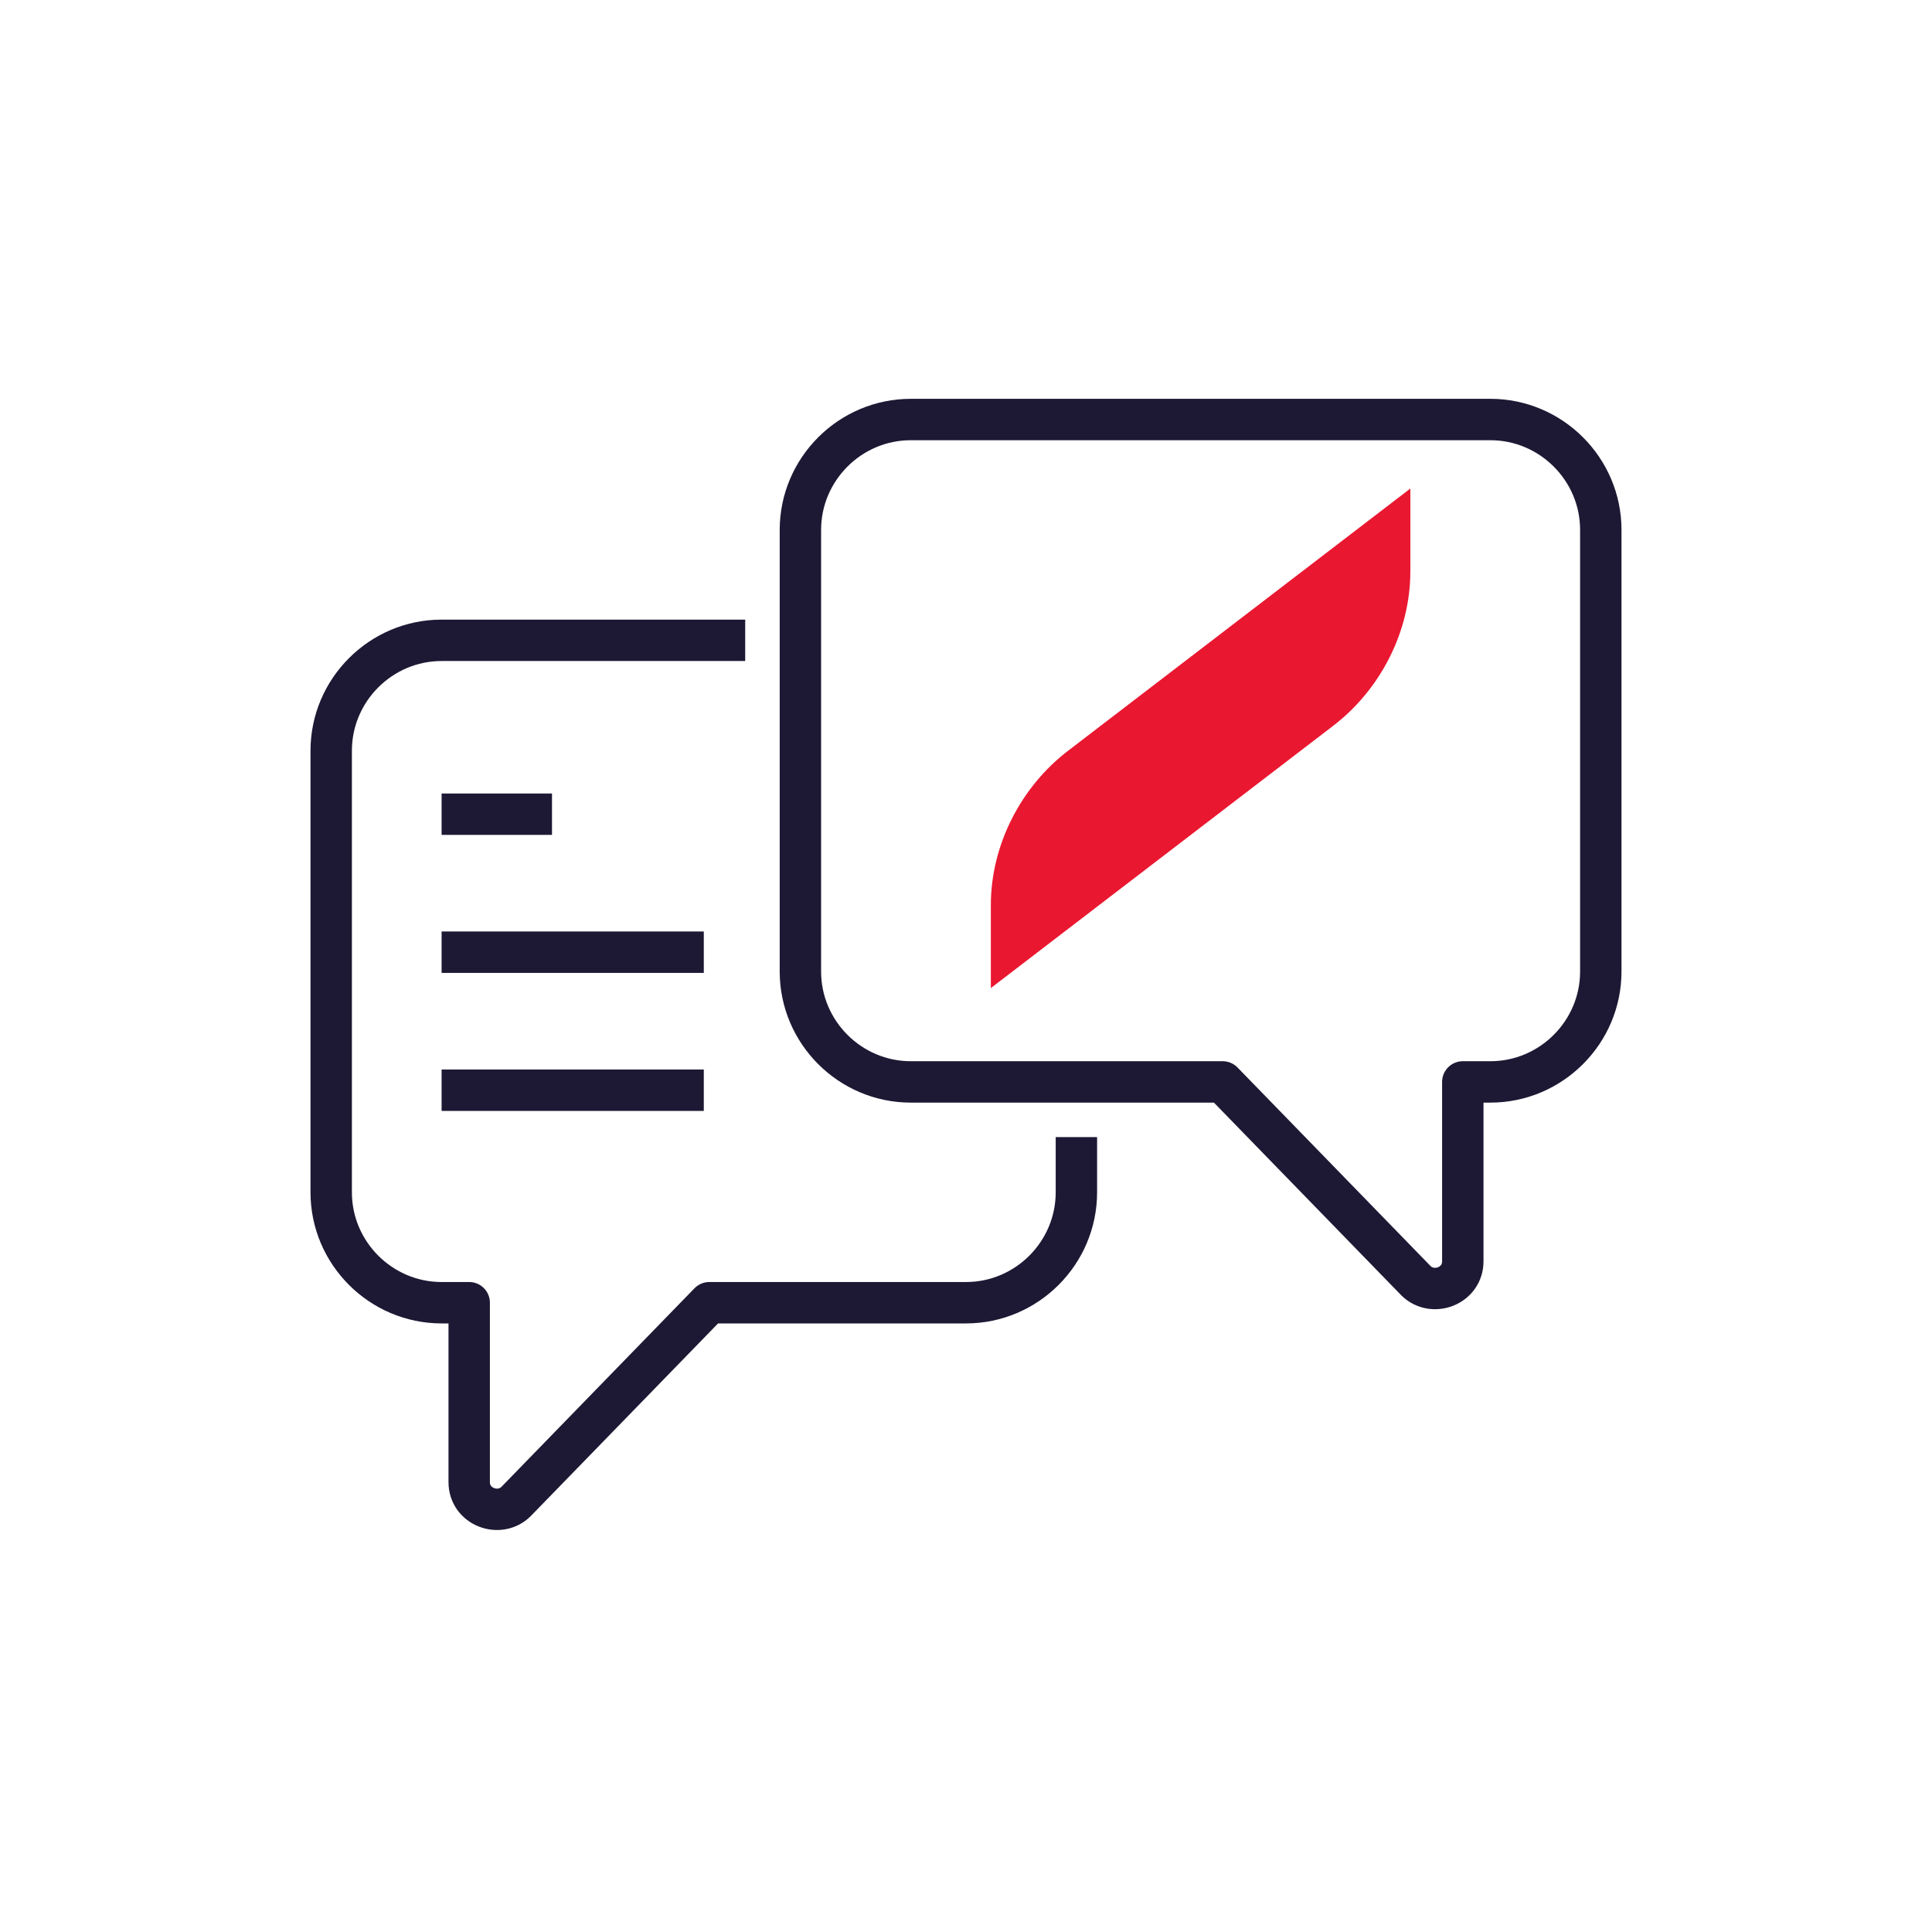
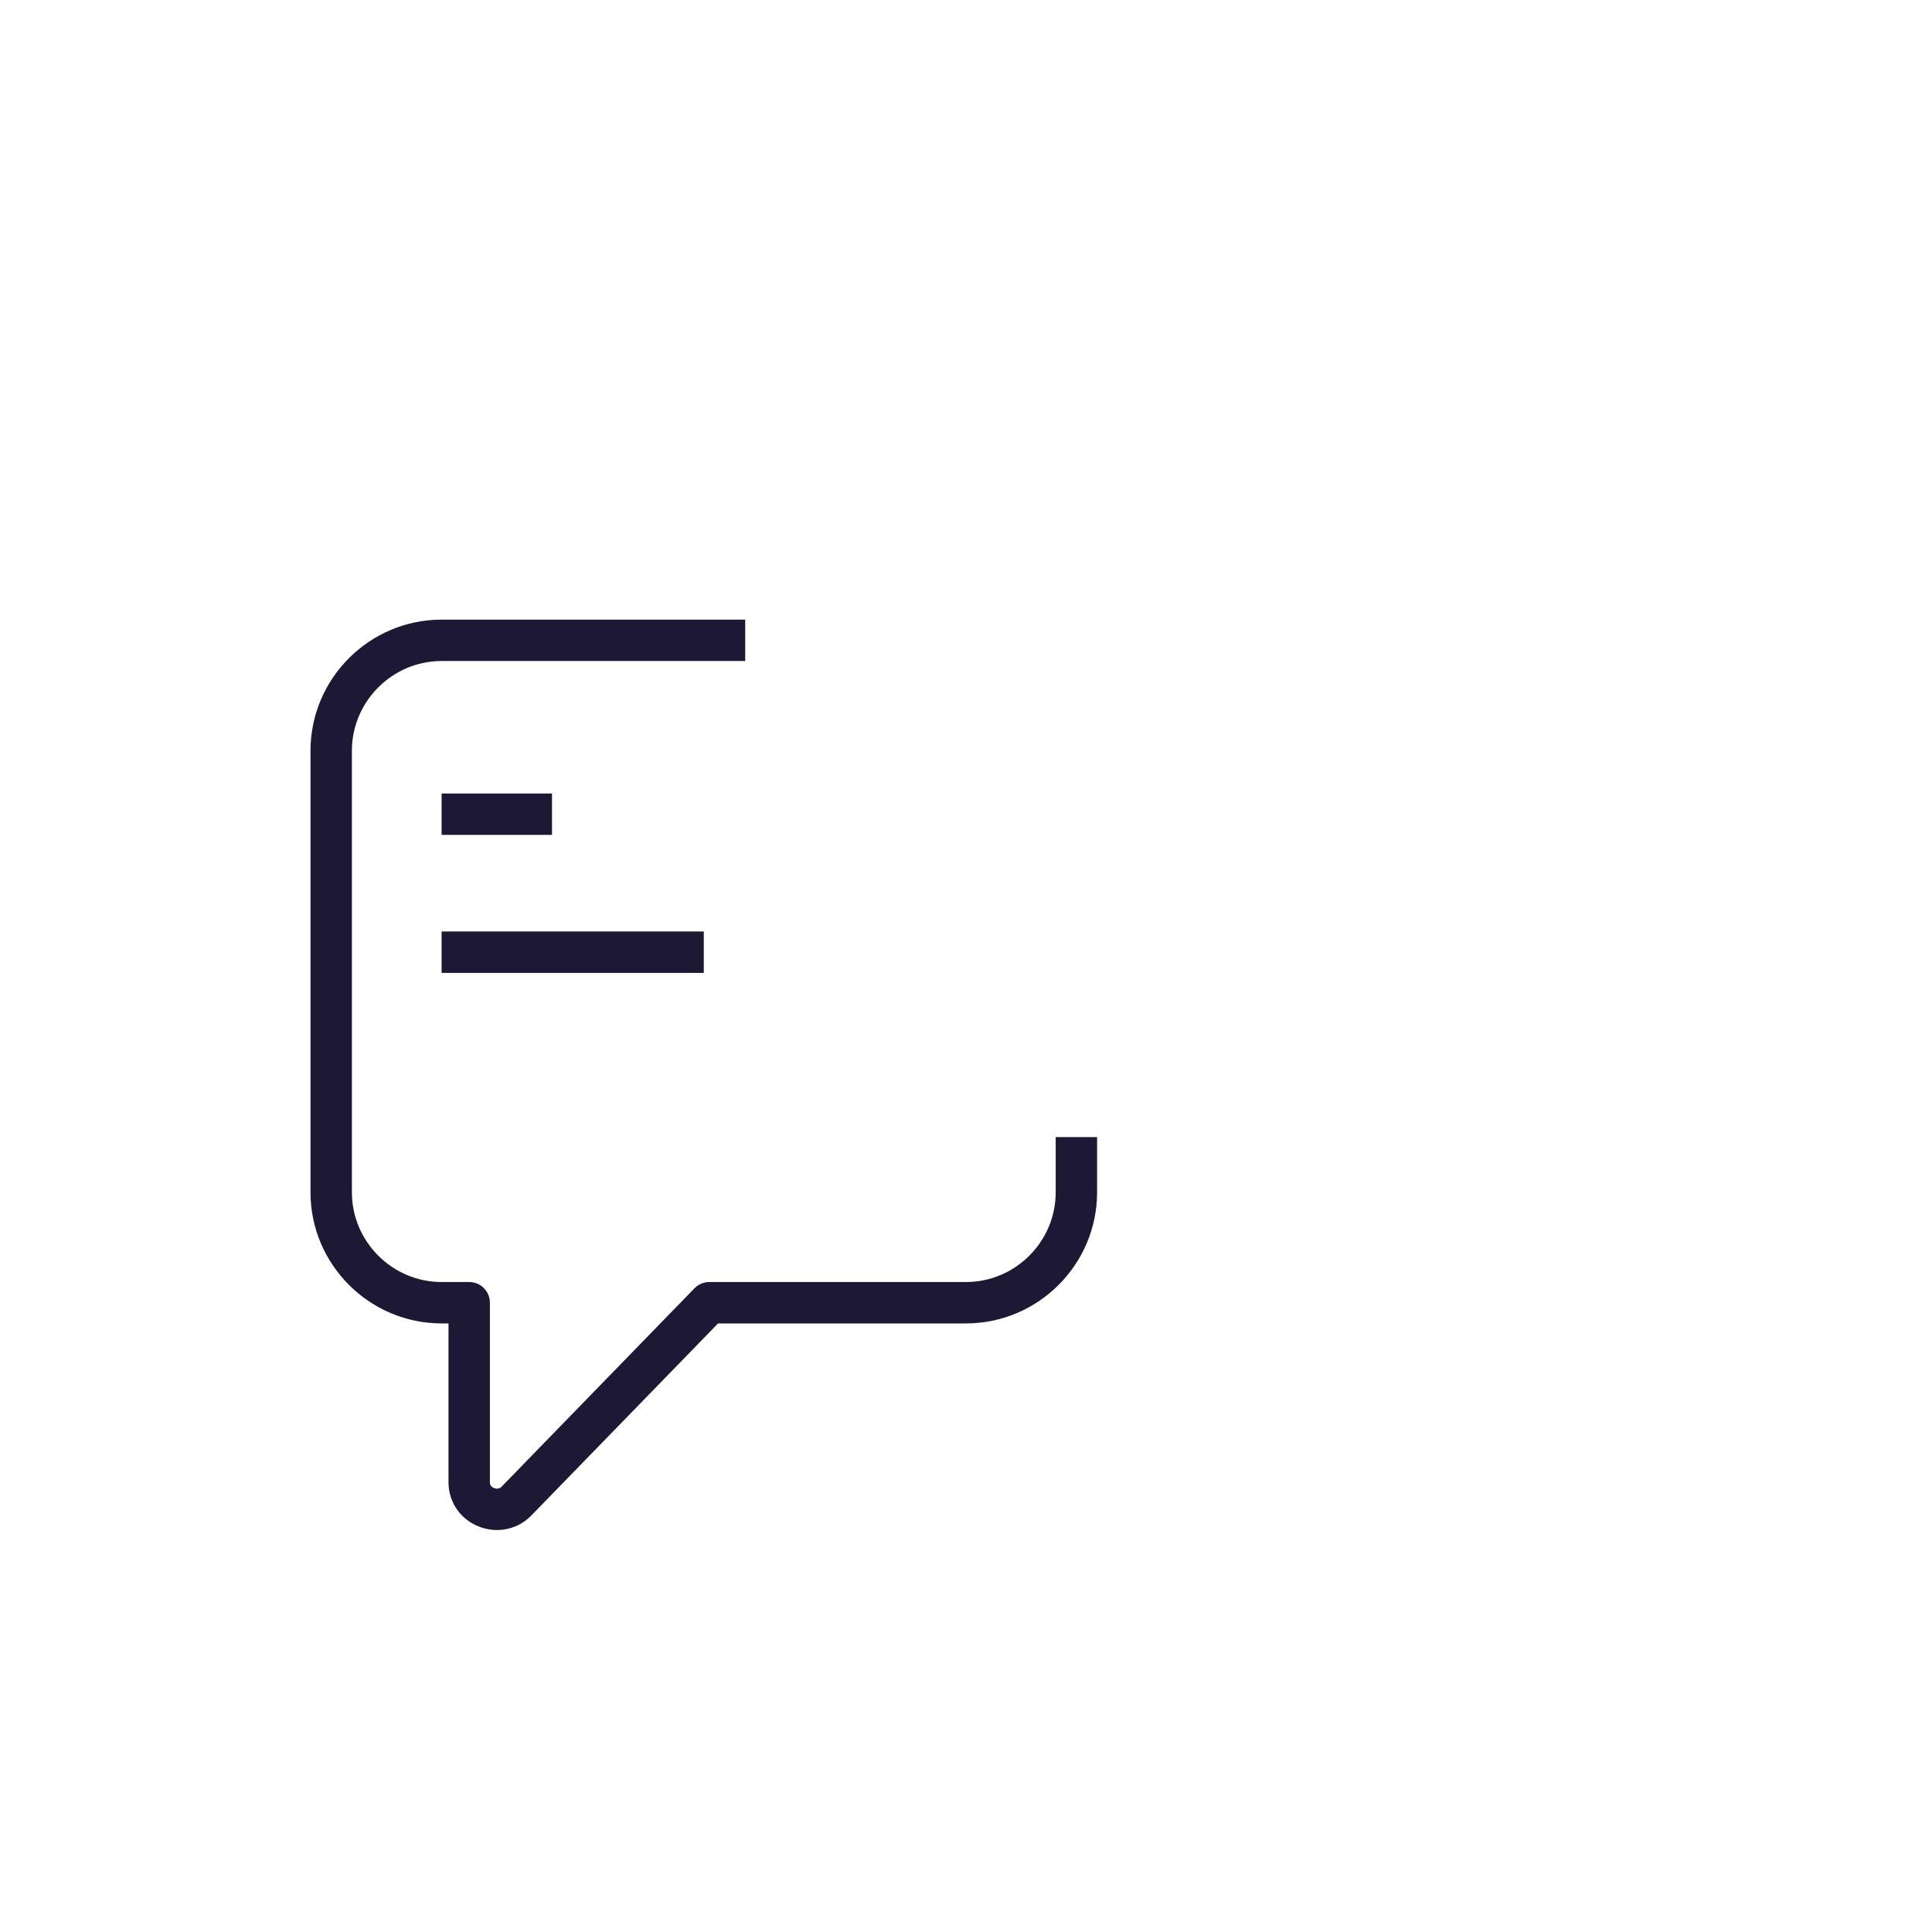
<svg xmlns="http://www.w3.org/2000/svg" version="1.1" id="Layer_1" x="0px" y="0px" viewBox="0 0 70 70" style="enable-background:new 0 0 70 70;" xml:space="preserve">
  <style type="text/css"> .st0{fill:none;stroke:#161328;stroke-width:1.5;stroke-linejoin:round;stroke-miterlimit:10;} .st1{fill:none;stroke:#161328;stroke-width:1.454;stroke-miterlimit:10;} .st2{fill:#EA1730;} .st3{fill:none;stroke:#161328;stroke-width:1.454;stroke-linejoin:round;stroke-miterlimit:10;} .st4{fill:none;stroke:#161328;stroke-width:1.493;stroke-linecap:round;stroke-linejoin:round;stroke-miterlimit:10;} .st5{fill:none;stroke:#161328;stroke-width:1.493;stroke-linejoin:round;stroke-miterlimit:10;} .st6{fill:none;stroke:#161328;stroke-width:1.453;stroke-miterlimit:10;} .st7{fill:none;stroke:#161328;stroke-width:1.454;stroke-linecap:round;stroke-linejoin:round;stroke-miterlimit:10;} .st8{fill:none;stroke:#161328;stroke-width:1.392;stroke-miterlimit:10;} .st9{fill:none;stroke:#161328;stroke-width:1.392;stroke-linecap:round;stroke-linejoin:round;stroke-miterlimit:10;} .st10{fill:none;stroke:#161328;stroke-width:1.5;stroke-linecap:round;stroke-linejoin:round;stroke-miterlimit:10;} .st11{fill:none;stroke:#161328;stroke-width:1.5;stroke-miterlimit:10;} .st12{fill:none;stroke:#161328;stroke-width:1.5;stroke-linecap:square;stroke-linejoin:round;} .st13{fill:none;stroke:#161328;stroke-width:1.5;stroke-linecap:round;stroke-miterlimit:10;} .st14{fill:none;stroke:#515150;stroke-width:1.5;stroke-linejoin:round;stroke-miterlimit:10;} .st15{fill:none;stroke:#515150;stroke-width:1.5;stroke-linecap:round;stroke-linejoin:round;stroke-miterlimit:10;} .st16{fill:none;stroke:#EA1730;stroke-width:3;stroke-miterlimit:10;} .st17{fill:#E8E7E9;} .st18{fill:none;stroke:#1D1934;stroke-width:1.5;stroke-linejoin:round;stroke-miterlimit:10;} .st19{fill:none;stroke:#1D1934;stroke-width:1.5;stroke-linecap:round;stroke-linejoin:round;stroke-miterlimit:10;} .st20{fill:none;stroke:#1D1934;stroke-width:1.5;stroke-miterlimit:10;} </style>
  <g>
    <g>
-       <path class="st18" d="M54,15.2H33c-2.2,0-4,1.8-4,4v16c0,2.2,1.8,4,4,4h11.3l7,7.2c0.6,0.6,1.7,0.2,1.7-0.7v-6.5h1 c2.2,0,4-1.8,4-4v-16C58,17,56.2,15.2,54,15.2z" />
      <path class="st18" d="M39,41.2v2c0,2.2-1.8,4-4,4h-9.3l-7,7.2c-0.6,0.6-1.7,0.2-1.7-0.7v-6.5h-1c-2.2,0-4-1.8-4-4v-16 c0-2.2,1.8-4,4-4h11" />
-       <line class="st18" x1="25.5" y1="39.5" x2="16" y2="39.5" />
      <line class="st18" x1="25.5" y1="34.5" x2="16" y2="34.5" />
      <line class="st18" x1="20" y1="29.5" x2="16" y2="29.5" />
    </g>
-     <path class="st2" d="M35.9,35.8l12.4-9.5c1.7-1.3,2.8-3.4,2.8-5.6v-3l-12.4,9.5c-1.7,1.3-2.8,3.4-2.8,5.6V35.8z" />
  </g>
</svg>